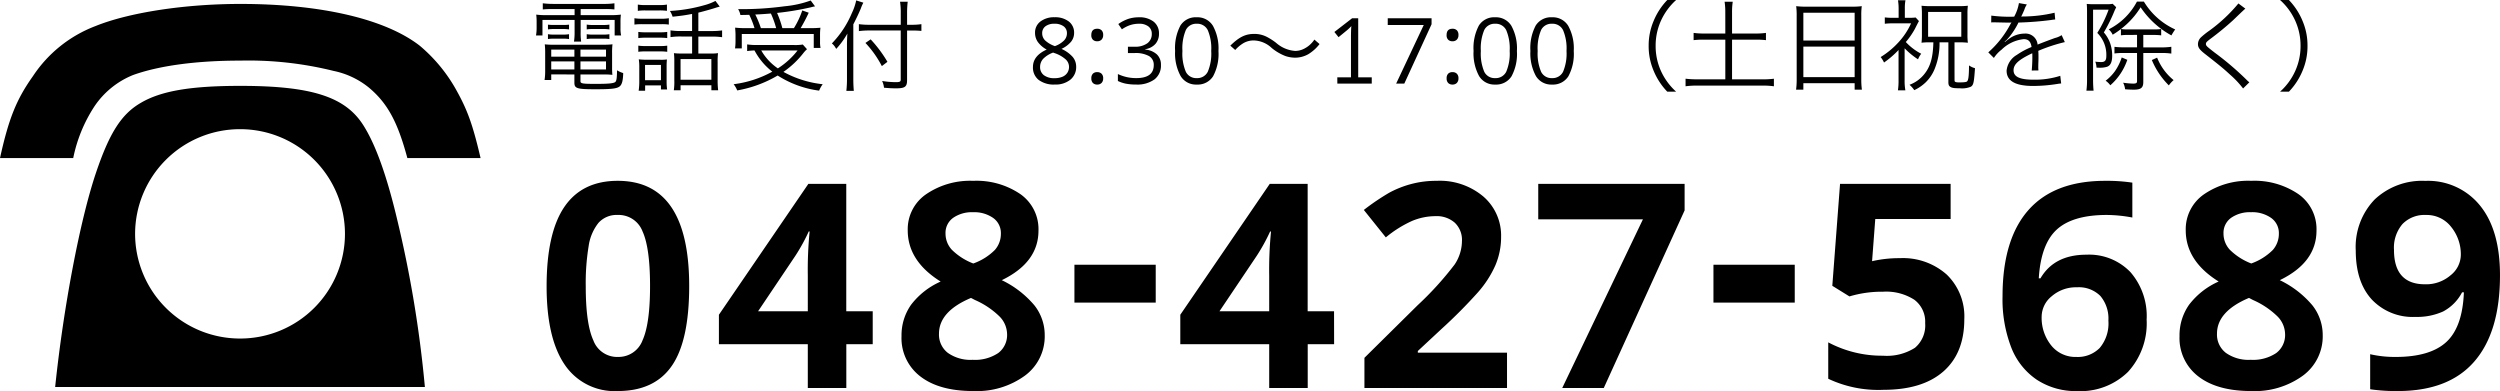
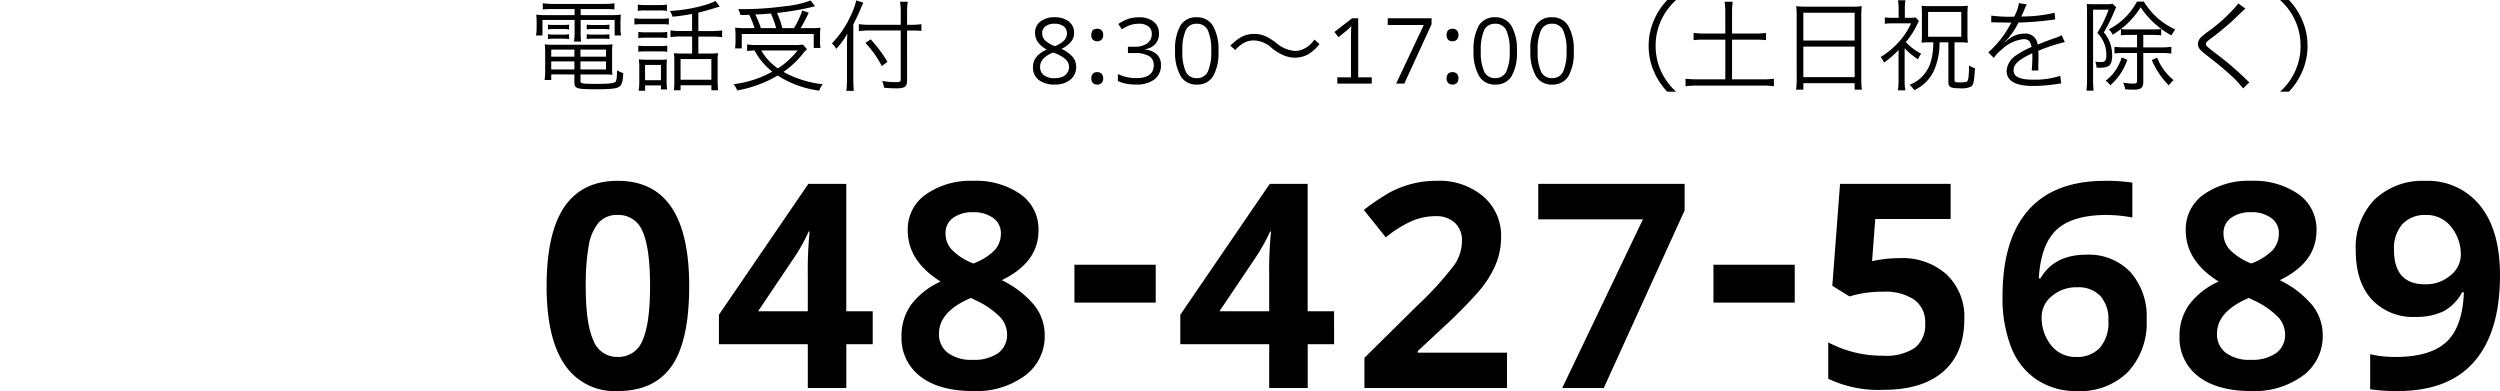
<svg xmlns="http://www.w3.org/2000/svg" width="402.414" height="62.944" viewBox="0 0 402.414 62.944">
  <g transform="translate(-174.822 -5182.544)">
-     <path d="M14.608-38.014a23.785,23.785,0,0,1,3.4-8.3,13.66,13.66,0,0,1,6.225-5.063C28.386-52.871,34.362-53.7,41.5-53.7a56.871,56.871,0,0,1,15.023,1.66,13.238,13.238,0,0,1,5.644,2.656c2.988,2.49,4.648,5.478,6.225,11.371H80.178C78.933-43.326,78.1-45.65,76.36-48.8a25.445,25.445,0,0,0-5.976-7.3c-5.561-4.316-15.936-6.723-28.884-6.723-9.047,0-18.011,1.411-23.323,3.569A20.985,20.985,0,0,0,8.134-51.211c-2.656,3.735-3.9,6.806-5.312,13.2ZM71.214-1.162a188.611,188.611,0,0,0-4.565-27.39c-1.577-6.557-3.32-11.537-5.312-14.691-2.905-4.648-8.383-6.391-19.837-6.391-8.051,0-12.782.83-16.019,2.739-3.154,1.826-5.063,4.9-7.221,11.288C15.687-27.971,13.031-13.944,11.7-1.162ZM41.5-8.964A16.879,16.879,0,0,1,24.568-25.813,16.879,16.879,0,0,1,41.5-42.662,16.861,16.861,0,0,1,58.349-25.813,16.861,16.861,0,0,1,41.5-8.964Z" transform="translate(172 5246)" />
    <path d="M7.312-12v.976H2.88a11.607,11.607,0,0,1-1.744-.08A9.468,9.468,0,0,1,1.2-9.888v.944a6.882,6.882,0,0,1-.1,1.2h1.04v-2.5H7.312v1.92a9.385,9.385,0,0,1-.1,1.568H8.368a9.655,9.655,0,0,1-.08-1.568v-1.92H13.76v2.5H14.8a5.613,5.613,0,0,1-.1-1.2v-.944a9,9,0,0,1,.064-1.216,11.988,11.988,0,0,1-1.76.08H8.288V-12h3.9a13.785,13.785,0,0,1,1.536.064v-.992a10.891,10.891,0,0,1-1.584.1H3.824a12.625,12.625,0,0,1-1.632-.1v.992A15.518,15.518,0,0,1,3.776-12ZM7.28-1.472V-.144C7.28.784,7.7.912,10.672.912c2.5,0,3.408-.1,3.856-.432.4-.288.576-.912.608-2.176a3.927,3.927,0,0,1-.992-.448c-.016,1.248-.08,1.728-.288,1.888-.272.224-1.12.3-3.024.3C8.592.048,8.256,0,8.256-.384V-1.472h3.7a12.328,12.328,0,0,1,1.44.064,10.925,10.925,0,0,1-.048-1.152V-4.9a11.528,11.528,0,0,1,.064-1.424,11.6,11.6,0,0,1-1.456.064H3.888A10.692,10.692,0,0,1,2.512-6.32,12.387,12.387,0,0,1,2.576-4.9v2.96a8.622,8.622,0,0,1-.1,1.36H3.552v-.9Zm0-4v1.136H3.552V-5.472Zm0,1.9v1.3H3.552v-1.3Zm.976,1.3v-1.3h4.112v1.3Zm0-2.064V-5.472h4.112v1.136ZM3.024-8.72A5.626,5.626,0,0,1,4-8.784H5.488a5.159,5.159,0,0,1,.928.064v-.768a7.218,7.218,0,0,1-.928.048H4a7.706,7.706,0,0,1-.976-.048Zm0,1.552A5.4,5.4,0,0,1,4-7.232H5.488a5.047,5.047,0,0,1,.928.064v-.784a5.047,5.047,0,0,1-.928.064H4a5.176,5.176,0,0,1-.976-.064ZM9.264-8.72a5.4,5.4,0,0,1,.976-.064h1.744a5.047,5.047,0,0,1,.928.064V-9.5a4.938,4.938,0,0,1-.928.064H10.24A5.176,5.176,0,0,1,9.264-9.5Zm0,1.552a5.4,5.4,0,0,1,.976-.064h1.744a5.047,5.047,0,0,1,.928.064v-.784a5.047,5.047,0,0,1-.928.064H10.24a5.176,5.176,0,0,1-.976-.064Zm16.96-1.3h-1.68a10.441,10.441,0,0,1-1.792-.1v1.088a10.911,10.911,0,0,1,1.776-.1h1.7v2.736H24.432A7.927,7.927,0,0,1,23.3-4.9a11.124,11.124,0,0,1,.064,1.344V-.48a9.2,9.2,0,0,1-.08,1.552h1.088v-.8h4.96v.8h1.088A13.088,13.088,0,0,1,30.336-.5V-3.472A10.577,10.577,0,0,1,30.4-4.9a8.173,8.173,0,0,1-1.2.064H27.232V-7.568h2.112a12.074,12.074,0,0,1,1.712.1V-8.56a11.616,11.616,0,0,1-1.712.1H27.232v-2.96c.672-.16,2.352-.624,2.928-.832.016,0,.192-.048.512-.144l-.688-.912a8.5,8.5,0,0,1-1.792.688,24.85,24.85,0,0,1-5.536.928,3.715,3.715,0,0,1,.432.928c1.488-.16,1.936-.224,3.136-.448ZM24.368-3.952h4.96V-.624h-4.96Zm-6.88-7.76a9.1,9.1,0,0,1,1.232-.064h2.224a8.949,8.949,0,0,1,1.232.064V-12.72a6.691,6.691,0,0,1-1.232.08H18.72a6.587,6.587,0,0,1-1.232-.08ZM16.944-9.5a9.563,9.563,0,0,1,1.28-.064h3.1A7.086,7.086,0,0,1,22.48-9.5v-1.024a6.531,6.531,0,0,1-1.28.08H18.224a6.942,6.942,0,0,1-1.28-.08Zm.624,2.176a7.88,7.88,0,0,1,1.152-.064h2.368a8.22,8.22,0,0,1,1.136.064V-8.32a7.117,7.117,0,0,1-1.136.064H18.72a7.606,7.606,0,0,1-1.152-.064Zm0,2.208a7.472,7.472,0,0,1,1.152-.064h2.368a7.786,7.786,0,0,1,1.136.064v-.992a6.866,6.866,0,0,1-1.136.064H18.72a7.213,7.213,0,0,1-1.152-.064Zm1.1,5.408h2.544V.944h.992a8.759,8.759,0,0,1-.08-1.312V-2.64a12.369,12.369,0,0,1,.048-1.248,6.628,6.628,0,0,1-1.168.048H18.944a10.979,10.979,0,0,1-1.3-.064,8.1,8.1,0,0,1,.08,1.328V-.384a10.041,10.041,0,0,1-.1,1.536h1.04Zm-.016-3.3h2.56V-.544h-2.56ZM35.12-8.928a15,15,0,0,1-1.968-.08c.032.432.064.784.064,1.2V-6.8a8.07,8.07,0,0,1-.08,1.136h1.088v-2.32H45.808v2.24H46.9a4.7,4.7,0,0,1-.08-.992v-1.04a9.468,9.468,0,0,1,.064-1.216,17.055,17.055,0,0,1-1.824.064H43.7a27.1,27.1,0,0,0,1.3-2.48l-1.04-.368a13.424,13.424,0,0,1-1.344,2.848H40.752a15.792,15.792,0,0,0-.848-2.448,45.113,45.113,0,0,0,5.472-.912,4.612,4.612,0,0,1,.64-.144l-.7-.944a16.59,16.59,0,0,1-4.192.928,51.357,51.357,0,0,1-7.488.464A2.805,2.805,0,0,1,34-11.04c.832-.016,1.088-.016,1.424-.032a13.571,13.571,0,0,1,.848,2.144Zm2.176,0a15.272,15.272,0,0,0-.9-2.192c1.168-.048,1.712-.1,2.512-.16a14.687,14.687,0,0,1,.848,2.352Zm6.752,2.64a7.651,7.651,0,0,1-1.408.08H36.688a10.385,10.385,0,0,1-1.6-.1v1.072a11.074,11.074,0,0,1,1.184-.1A10.582,10.582,0,0,0,39.136-1.92,17.28,17.28,0,0,1,32.912.1,3.992,3.992,0,0,1,33.488,1.1,19.312,19.312,0,0,0,40-1.3a16.216,16.216,0,0,0,6.672,2.432A4.9,4.9,0,0,1,47.248.1a16.809,16.809,0,0,1-6.32-1.984A14.569,14.569,0,0,0,44.176-4.96a4.7,4.7,0,0,1,.544-.576Zm-.848.96a12.568,12.568,0,0,1-3.168,2.88,8.715,8.715,0,0,1-2.672-2.88ZM60.832-8.544h.784c.512,0,1.024.016,1.52.064V-9.568a9.813,9.813,0,0,1-1.52.1h-.784v-1.84a15.245,15.245,0,0,1,.1-1.872H59.7a11.943,11.943,0,0,1,.112,1.872v1.84H54.736a11.8,11.8,0,0,1-1.664-.1v1.12a12.39,12.39,0,0,1,1.712-.1h5.024v7.9c0,.336-.144.416-.8.416a13.1,13.1,0,0,1-2.192-.192,3.544,3.544,0,0,1,.3,1.088c.7.064,1.312.1,1.936.1,1.44,0,1.776-.256,1.776-1.312Zm-8.656-.992c.48-.912.992-2.016,1.216-2.576a6.56,6.56,0,0,1,.4-.912l-1.152-.368a8.808,8.808,0,0,1-.7,2.048,15.791,15.791,0,0,1-3.216,4.88,2.462,2.462,0,0,1,.592.7l.112.176a13.382,13.382,0,0,0,1.792-2.464c-.048.736-.064,1.232-.064,1.936V-.768a16.209,16.209,0,0,1-.1,1.936h1.2c-.048-.56-.08-1.168-.08-1.9Zm1.952,2.992a16.354,16.354,0,0,1,2.64,3.728l.9-.688a20.291,20.291,0,0,0-2.7-3.616Zm31.552.958a5.315,5.315,0,0,1,1.813,1.3,2.421,2.421,0,0,1,.555,1.563,2.591,2.591,0,0,1-.934,2.094,3.777,3.777,0,0,1-2.5.781,4.051,4.051,0,0,1-2.6-.742,2.526,2.526,0,0,1-.922-2.086q0-1.8,2.211-2.8a4.255,4.255,0,0,1-1.43-1.23,2.55,2.55,0,0,1-.445-1.457,2.213,2.213,0,0,1,.867-1.832,3.566,3.566,0,0,1,2.273-.684,3.583,3.583,0,0,1,2.293.68,2.238,2.238,0,0,1,.855,1.852,2.222,2.222,0,0,1-.48,1.395A4.476,4.476,0,0,1,85.68-5.586Zm-1.055-.445a4.02,4.02,0,0,0,1.461-.9,1.653,1.653,0,0,0,.477-1.164,1.334,1.334,0,0,0-.543-1.133,2.4,2.4,0,0,0-1.473-.406,2.31,2.31,0,0,0-1.437.406,1.345,1.345,0,0,0-.531,1.133,1.6,1.6,0,0,0,.457,1.133A4.467,4.467,0,0,0,84.625-6.031Zm-.289,1.039a4.3,4.3,0,0,0-1.594,1,1.91,1.91,0,0,0-.5,1.316,1.6,1.6,0,0,0,.605,1.32,2.711,2.711,0,0,0,1.73.484,3.156,3.156,0,0,0,1.258-.227,1.728,1.728,0,0,0,.793-.645A1.741,1.741,0,0,0,86.9-2.7a1.645,1.645,0,0,0-.566-1.219A5.137,5.137,0,0,0,84.594-4.9Zm7.1-3.836a.976.976,0,0,1,.7.246,1.009,1.009,0,0,1,.258.762,1.009,1.009,0,0,1-.262.746.945.945,0,0,1-.7.262.967.967,0,0,1-.684-.242,1,1,0,0,1-.262-.766Q90.492-8.828,91.438-8.828Zm0,6.984a.958.958,0,0,1,.7.254.991.991,0,0,1,.258.738,1.018,1.018,0,0,1-.258.746.942.942,0,0,1-.7.262.943.943,0,0,1-.691-.25,1.021,1.021,0,0,1-.254-.758,1.017,1.017,0,0,1,.246-.742A.937.937,0,0,1,91.438-1.844Zm7.742-3.7v.07a3.151,3.151,0,0,1,1.875.789,2.265,2.265,0,0,1,.641,1.688,2.792,2.792,0,0,1-1.043,2.324,4.725,4.725,0,0,1-2.988.824,8.291,8.291,0,0,1-1.6-.137,5.314,5.314,0,0,1-1.3-.434V-1.539a6.751,6.751,0,0,0,2.945.656q2.828,0,2.828-2.094a1.6,1.6,0,0,0-.766-1.457,4.444,4.444,0,0,0-2.32-.48h-1.07V-5.937h1.086A3.278,3.278,0,0,0,99.5-6.488,1.8,1.8,0,0,0,100.219-8a1.45,1.45,0,0,0-.543-1.2,2.35,2.35,0,0,0-1.5-.434,4.645,4.645,0,0,0-1.379.2,5.37,5.37,0,0,0-1.387.7l-.578-.852a6.271,6.271,0,0,1,1.648-.844,5.433,5.433,0,0,1,1.633-.242,3.683,3.683,0,0,1,2.41.707,2.357,2.357,0,0,1,.855,1.918,2.444,2.444,0,0,1-.562,1.648A2.74,2.74,0,0,1,99.18-5.539Zm8.273,5.7a2.87,2.87,0,0,1-2.605-1.4,7.618,7.618,0,0,1-.871-4.008,7.742,7.742,0,0,1,.852-4.09,2.9,2.9,0,0,1,2.625-1.332,2.91,2.91,0,0,1,2.613,1.379,7.527,7.527,0,0,1,.887,4.043,7.587,7.587,0,0,1-.867,4.078A2.93,2.93,0,0,1,107.453.156Zm0-1.039a1.875,1.875,0,0,0,1.785-1.031,7.485,7.485,0,0,0,.551-3.336,7.54,7.54,0,0,0-.551-3.344,1.873,1.873,0,0,0-1.785-1.039A1.852,1.852,0,0,0,105.7-8.617a7.566,7.566,0,0,0-.547,3.367A7.475,7.475,0,0,0,105.7-1.9,1.853,1.853,0,0,0,107.453-.883Zm6.2-4.525A5.641,5.641,0,0,1,115-6.528a3.279,3.279,0,0,1,1.648-.416,4.349,4.349,0,0,1,2.88,1.216,7.97,7.97,0,0,0,2.224,1.3,5.048,5.048,0,0,0,1.52.256,4.322,4.322,0,0,0,2.112-.544,6.543,6.543,0,0,0,1.84-1.648l-.832-.72a4.266,4.266,0,0,1-1.824,1.552,3.112,3.112,0,0,1-1.28.272,5.2,5.2,0,0,1-3.072-1.312,9.826,9.826,0,0,0-1.5-.96,4.322,4.322,0,0,0-2-.464c-1.44,0-2.432.5-3.856,1.888Zm16.431,4.4h2.2V-7.453q0-1.172.063-1.8a8.855,8.855,0,0,1-.945.867l-1.117.914-.672-.836,2.859-2.211h.977v9.508h2.18V0h-5.539ZM144-9.437h-5.8v-1.078h7.055v.961L140.867,0h-1.312Zm4.625.609a.976.976,0,0,1,.7.246,1.009,1.009,0,0,1,.258.762,1.009,1.009,0,0,1-.262.746.945.945,0,0,1-.7.262.967.967,0,0,1-.684-.242,1,1,0,0,1-.262-.766Q147.68-8.828,148.625-8.828Zm0,6.984a.958.958,0,0,1,.7.254.991.991,0,0,1,.258.738,1.018,1.018,0,0,1-.258.746.942.942,0,0,1-.7.262.943.943,0,0,1-.691-.25,1.021,1.021,0,0,1-.254-.758,1.017,1.017,0,0,1,.246-.742A.937.937,0,0,1,148.625-1.844Zm6.867,2a2.87,2.87,0,0,1-2.605-1.4,7.618,7.618,0,0,1-.871-4.008,7.742,7.742,0,0,1,.852-4.09,2.9,2.9,0,0,1,2.625-1.332,2.91,2.91,0,0,1,2.613,1.379,7.528,7.528,0,0,1,.887,4.043,7.587,7.587,0,0,1-.867,4.078A2.93,2.93,0,0,1,155.492.156Zm0-1.039a1.875,1.875,0,0,0,1.785-1.031,7.485,7.485,0,0,0,.551-3.336,7.54,7.54,0,0,0-.551-3.344,1.873,1.873,0,0,0-1.785-1.039,1.852,1.852,0,0,0-1.758,1.016,7.567,7.567,0,0,0-.547,3.367,7.475,7.475,0,0,0,.551,3.348A1.853,1.853,0,0,0,155.492-.883ZM164.641.156a2.87,2.87,0,0,1-2.605-1.4,7.618,7.618,0,0,1-.871-4.008,7.742,7.742,0,0,1,.852-4.09,2.9,2.9,0,0,1,2.625-1.332,2.91,2.91,0,0,1,2.613,1.379,7.528,7.528,0,0,1,.887,4.043,7.587,7.587,0,0,1-.867,4.078A2.93,2.93,0,0,1,164.641.156Zm0-1.039a1.875,1.875,0,0,0,1.785-1.031,7.485,7.485,0,0,0,.551-3.336,7.54,7.54,0,0,0-.551-3.344,1.873,1.873,0,0,0-1.785-1.039,1.852,1.852,0,0,0-1.758,1.016,7.567,7.567,0,0,0-.547,3.367,7.475,7.475,0,0,0,.551,3.348A1.853,1.853,0,0,0,164.641-.883ZM184.619,1.3a10.117,10.117,0,0,1-2.432-3.312,9.7,9.7,0,0,1-.864-4.064,9.7,9.7,0,0,1,.864-4.064,10.117,10.117,0,0,1,2.432-3.312h-1.424a10.769,10.769,0,0,0-2.224,3.44A10.034,10.034,0,0,0,180.2-6.08a10.034,10.034,0,0,0,.768,3.936,10.769,10.769,0,0,0,2.224,3.44Zm7.92-9.36h-3.36a11.809,11.809,0,0,1-1.744-.1v1.168a12.7,12.7,0,0,1,1.744-.08h3.36V-.688h-4.5a14.918,14.918,0,0,1-1.9-.1V.432a13.861,13.861,0,0,1,1.9-.112h10.512a12.749,12.749,0,0,1,1.808.112V-.784a13.963,13.963,0,0,1-1.808.1h-4.928V-7.072h3.728a12.73,12.73,0,0,1,1.728.08V-8.16a11.417,11.417,0,0,1-1.728.1h-3.728V-11.5a10.822,10.822,0,0,1,.112-1.68h-1.312a11.247,11.247,0,0,1,.112,1.68ZM204.027-.72a12.3,12.3,0,0,1-.1,1.7H205.1V-.064h8.256V.976h1.168a12.229,12.229,0,0,1-.1-1.712V-10.992a10.063,10.063,0,0,1,.08-1.472,11.607,11.607,0,0,1-1.648.08h-7.2a13.054,13.054,0,0,1-1.712-.08,11.212,11.212,0,0,1,.08,1.568ZM205.1-11.408h8.256v4.48H205.1Zm0,5.456h8.256V-1.04H205.1Zm20.928-.688c-.064,2.544-.512,4.016-1.584,5.264A5.445,5.445,0,0,1,222.187.192a4.43,4.43,0,0,1,.768.864A6.8,6.8,0,0,0,224.747-.16,6.3,6.3,0,0,0,226.3-2.528a10.777,10.777,0,0,0,.72-4.112h1.424v6.4c0,.416.08.608.3.752.288.192.624.24,1.536.24a3.689,3.689,0,0,0,1.76-.24c.448-.256.528-.672.688-2.992a2.953,2.953,0,0,1-.96-.448c-.016,1.728-.1,2.336-.3,2.56-.112.128-.48.176-1.3.176-.48,0-.688-.064-.72-.224-.016-.064-.016-.064-.016-6.224h.848a10.465,10.465,0,0,1,1.3.064,9.978,9.978,0,0,1-.064-1.3v-3.344a10.245,10.245,0,0,1,.064-1.312,12.154,12.154,0,0,1-1.44.064h-4.5a13.3,13.3,0,0,1-1.52-.064,11.187,11.187,0,0,1,.064,1.328v3.216a11.245,11.245,0,0,1-.064,1.408,10.361,10.361,0,0,1,1.28-.064Zm-.848-4.9h5.344v4h-5.344ZM221.4-5.68a12.312,12.312,0,0,0,2.16,1.776,3.4,3.4,0,0,1,.512-.9,9,9,0,0,1-2.48-1.888A12.358,12.358,0,0,0,223.051-8.8c.528-1.04.528-1.04.656-1.264l-.528-.576a7.476,7.476,0,0,1-.992.048h-.752v-1.536a6.838,6.838,0,0,1,.1-1.28h-1.2a8.459,8.459,0,0,1,.1,1.28v1.536h-.96a8.866,8.866,0,0,1-1.264-.064v1.024a9.823,9.823,0,0,1,1.3-.064h2.928a11.432,11.432,0,0,1-2.016,3.04,13.289,13.289,0,0,1-2.88,2.384,4.476,4.476,0,0,1,.544.88,14.9,14.9,0,0,0,2.336-2.016V-.576a10.332,10.332,0,0,1-.1,1.664h1.2A8.441,8.441,0,0,1,221.4-.576Zm17.376-5.088a22.387,22.387,0,0,1-3.424-.176l-.016,1.1a2.837,2.837,0,0,1,.352-.016h.256c.592.016,2.1.048,2.352.048a1.772,1.772,0,0,0,.3-.032l-.144.24a15.921,15.921,0,0,1-3.584,4.576l.9.9A5.294,5.294,0,0,1,237-5.456a6.011,6.011,0,0,1,3.568-1.7c.752,0,1.136.384,1.264,1.264a12.421,12.421,0,0,0-2.384,1.28,3.308,3.308,0,0,0-1.632,2.528c0,1.648,1.392,2.464,4.256,2.464a24.822,24.822,0,0,0,3.888-.32,6.3,6.3,0,0,1,.64-.08l-.144-1.232a13.406,13.406,0,0,1-4.272.624c-2.256,0-3.248-.464-3.248-1.52,0-.96.832-1.712,3.008-2.736a4.206,4.206,0,0,1,.016.48,23.009,23.009,0,0,1-.1,2.3l1.088-.016a3.478,3.478,0,0,1-.032-.576c0-.144,0-.368.016-.72.016-.32.016-.672.016-.88,0-.4,0-.56-.032-.976a26.565,26.565,0,0,1,4.272-1.408l-.512-1.12a3.52,3.52,0,0,1-1.088.464c-.7.256-1.616.592-2.784,1.056A1.942,1.942,0,0,0,240.7-8.048a4.258,4.258,0,0,0-2.416.784c-.16.112-.16.112-.736.56a.123.123,0,0,1-.032-.048v-.016a.016.016,0,0,0,.016-.016c.016-.016.1-.08.208-.16.064-.048.384-.416.544-.608a11.8,11.8,0,0,0,1.44-2.272A51.662,51.662,0,0,0,245-10.24a4.987,4.987,0,0,1,.64-.08l-.1-1.088a22.519,22.519,0,0,1-5.04.608,2.724,2.724,0,0,0-.336.016c.08-.144.288-.576.5-1.088a3.4,3.4,0,0,1,.416-.864l-1.28-.224a6.791,6.791,0,0,1-.768,2.192ZM258.811-7.84v2h-2.256a10.436,10.436,0,0,1-1.376-.08v1.072a10.436,10.436,0,0,1,1.376-.08h2.256v4.56c0,.272-.16.368-.608.368a11.865,11.865,0,0,1-1.632-.144,3.068,3.068,0,0,1,.32,1.056c.48.048,1.04.064,1.408.064,1.136,0,1.52-.3,1.52-1.232V-4.928h2.992a10.1,10.1,0,0,1,1.52.1v-1.1a9.958,9.958,0,0,1-1.52.1h-2.992v-2h1.664a9.308,9.308,0,0,1,1.216.064V-8.784a8.555,8.555,0,0,1-1.216.064h-4.016a8.619,8.619,0,0,1-1.248-.064,12.879,12.879,0,0,0,3.168-3.5,14.061,14.061,0,0,0,4.96,4.528,8.171,8.171,0,0,1,.608-.96,11.368,11.368,0,0,1-5.04-4.48h-1.12a10.47,10.47,0,0,1-4.544,4.464,2.646,2.646,0,0,1,.64.864,12.809,12.809,0,0,0,1.328-.912v1.008a9.728,9.728,0,0,1,1.232-.064ZM250.763-.576a12.885,12.885,0,0,1-.1,1.712h1.152c-.048-.5-.08-1.072-.08-1.7V-11.9h2.5a19.314,19.314,0,0,1-1.824,3.744,4.924,4.924,0,0,1,1.456,3.712c0,.72-.224.976-.832.976a7.172,7.172,0,0,1-.944-.064,2.849,2.849,0,0,1,.192.96c.352.016.368.016.544.016a3.849,3.849,0,0,0,1.136-.144c.576-.192.848-.768.848-1.792a6.212,6.212,0,0,0-.32-1.984,5.4,5.4,0,0,0-1.024-1.76,25.985,25.985,0,0,0,1.744-3.536c.064-.128.1-.224.128-.272a1.362,1.362,0,0,0,.112-.256l-.56-.544a5.11,5.11,0,0,1-1.024.064h-2.112a8.51,8.51,0,0,1-1.04-.048c.032.32.048.768.048,1.216Zm10.432-3.216a12.538,12.538,0,0,0,2.736,4.08A4.467,4.467,0,0,1,264.7-.56a8.894,8.894,0,0,1-2.656-3.616Zm-4.848-.416a8.42,8.42,0,0,1-1.1,2.224,7.276,7.276,0,0,1-1.488,1.52,3.243,3.243,0,0,1,.752.736,9.524,9.524,0,0,0,2.736-4.1ZM275.131-12.9a25.437,25.437,0,0,1-4.688,4.384,12.367,12.367,0,0,0-1.36,1.088,1.549,1.549,0,0,0-.464,1.072c0,.544.256.9,1.152,1.6,2.336,1.824,2.976,2.352,4.048,3.344A15.1,15.1,0,0,1,275.883.784l1.008-.992a4.073,4.073,0,0,1-.448-.4,47.173,47.173,0,0,0-5.12-4.368c-1.3-1.008-1.424-1.12-1.424-1.408,0-.224.112-.352.7-.8a46.607,46.607,0,0,0,3.68-3.024c1.664-1.6,1.792-1.712,1.968-1.856ZM283.259,1.3a10.77,10.77,0,0,0,2.224-3.44,10.034,10.034,0,0,0,.768-3.936,10.034,10.034,0,0,0-.768-3.936,10.77,10.77,0,0,0-2.224-3.44h-1.424a9.956,9.956,0,0,1,2.432,3.312,9.7,9.7,0,0,1,.864,4.064,9.7,9.7,0,0,1-.864,4.064A9.956,9.956,0,0,1,281.835,1.3Z" transform="translate(260 5196)" />
    <path d="M14.258.488A9.664,9.664,0,0,1,5.7-3.784Q2.808-8.057,2.808-16.357q0-8.594,2.856-12.793t8.594-4.2q11.5,0,11.5,16.943,0,8.813-2.808,12.854T14.258.488Zm0-5.493A4.112,4.112,0,0,0,18.25-7.678q1.208-2.673,1.208-8.728,0-6.152-1.208-8.8a4.112,4.112,0,0,0-3.992-2.649,3.925,3.925,0,0,0-3.1,1.27,7.747,7.747,0,0,0-1.587,3.76,36.568,36.568,0,0,0-.464,6.47q0,6.006,1.221,8.679A4.085,4.085,0,0,0,14.258-5ZM55.3-7.056H51.05V0h-6.2V-7.056H30.542v-4.736l14.4-21.069h6.1v20.508H55.3Zm-10.449-5.3v-5.737a62.651,62.651,0,0,1,.293-7.1H45a30.008,30.008,0,0,1-2.148,3.906l-6.006,8.936Zm31.226-5a15.743,15.743,0,0,1,5.261,4.065,7.723,7.723,0,0,1,1.648,4.8A7.849,7.849,0,0,1,79.8-1.99,13.157,13.157,0,0,1,71.484.488q-5.469,0-8.508-2.344a7.742,7.742,0,0,1-3.04-6.494A8.523,8.523,0,0,1,61.475-13.4a12.163,12.163,0,0,1,4.761-3.735q-5.3-3.3-5.3-8.252a6.824,6.824,0,0,1,2.954-5.8,12.539,12.539,0,0,1,7.593-2.161,12.52,12.52,0,0,1,7.581,2.136,6.881,6.881,0,0,1,2.917,5.872Q81.982-20.215,76.074-17.358Zm-4.59-2.686a9.3,9.3,0,0,0,3.479-2.185,3.934,3.934,0,0,0,.964-2.625,2.981,2.981,0,0,0-1.233-2.515,5.286,5.286,0,0,0-3.259-.928,5.257,5.257,0,0,0-3.186.9,2.965,2.965,0,0,0-1.233,2.539,3.812,3.812,0,0,0,1.025,2.612A9.953,9.953,0,0,0,71.484-20.044ZM71.118-14.5q-5.151,2.173-5.151,5.762a3.713,3.713,0,0,0,1.416,3.076,6.3,6.3,0,0,0,4,1.123A6.7,6.7,0,0,0,75.5-5.627a3.626,3.626,0,0,0,1.428-3.064,4.125,4.125,0,0,0-1.2-2.808,13.2,13.2,0,0,0-3.955-2.661Zm16.65.757v-6.1h13.086v6.1Zm41.8,6.689h-4.248V0h-6.2V-7.056H104.81v-4.736l14.4-21.069h6.1v20.508h4.248Zm-10.449-5.3v-5.737a62.651,62.651,0,0,1,.293-7.1h-.146a30.008,30.008,0,0,1-2.148,3.906l-6.006,8.936ZM157.4,0H134.448V-4.858l8.545-8.447a51.836,51.836,0,0,0,5.969-6.567,6.879,6.879,0,0,0,1.184-3.784A3.81,3.81,0,0,0,149-26.6a4.385,4.385,0,0,0-3.1-1.062,9.8,9.8,0,0,0-3.784.769,18.475,18.475,0,0,0-4.224,2.649l-3.54-4.419a37.638,37.638,0,0,1,4.089-2.771,16.02,16.02,0,0,1,3.455-1.379,15.61,15.61,0,0,1,4.2-.537,10.851,10.851,0,0,1,7.507,2.539,8.288,8.288,0,0,1,2.844,6.47,11.612,11.612,0,0,1-.916,4.578,16.864,16.864,0,0,1-2.82,4.37A80.481,80.481,0,0,1,146.9-9.546l-3.857,3.589v.269H157.4Zm8.887,0,12.988-27.148H162.427v-5.713h23.56v4.272L172.974,0Zm24.341-13.745v-6.1h13.086v6.1ZM209.106-1.489V-7.349A18.434,18.434,0,0,0,217.92-5.2a8.42,8.42,0,0,0,5.139-1.27,4.706,4.706,0,0,0,1.648-3.979,4.391,4.391,0,0,0-1.746-3.76A8.37,8.37,0,0,0,217.92-15.5a18.163,18.163,0,0,0-5.4.757l-2.759-1.709,1.245-16.406h17.8V-27.2H216.675l-.513,6.787a19.59,19.59,0,0,1,4.492-.488,10.593,10.593,0,0,1,7.52,2.637,9.36,9.36,0,0,1,2.832,7.2q0,5.444-3.369,8.4T217.969.293A18.875,18.875,0,0,1,209.106-1.489Zm48.95-31.567v5.615a23.017,23.017,0,0,0-4.1-.415q-5.469,0-8.044,2.332t-2.917,7.874h.269q2.222-3.809,7.4-3.809a9.222,9.222,0,0,1,7.08,2.8,10.766,10.766,0,0,1,2.612,7.654,11.55,11.55,0,0,1-3,8.411,10.912,10.912,0,0,1-8.2,3.088A11.422,11.422,0,0,1,242.7-1.318a11.119,11.119,0,0,1-4.138-5.212,21.539,21.539,0,0,1-1.4-8.215q0-9.18,4.163-13.892t12.341-4.712A28,28,0,0,1,258.057-33.057ZM254.2-10.84a5.631,5.631,0,0,0-1.294-3.979,4.883,4.883,0,0,0-3.76-1.392,5.942,5.942,0,0,0-4.053,1.428,4.265,4.265,0,0,0-1.636,3.284,7.073,7.073,0,0,0,1.526,4.626A4.984,4.984,0,0,0,249.048-5a4.962,4.962,0,0,0,3.76-1.453A6.119,6.119,0,0,0,254.2-10.84Zm27.588-6.519a15.743,15.743,0,0,1,5.261,4.065A7.723,7.723,0,0,1,288.7-8.5,7.849,7.849,0,0,1,285.51-1.99,13.157,13.157,0,0,1,277.2.488q-5.469,0-8.508-2.344a7.742,7.742,0,0,1-3.04-6.494,8.523,8.523,0,0,1,1.538-5.054,12.163,12.163,0,0,1,4.761-3.735q-5.3-3.3-5.3-8.252a6.824,6.824,0,0,1,2.954-5.8A12.539,12.539,0,0,1,277.2-33.35a12.52,12.52,0,0,1,7.581,2.136,6.881,6.881,0,0,1,2.917,5.872Q287.7-20.215,281.787-17.358Zm-4.59-2.686a9.3,9.3,0,0,0,3.479-2.185,3.934,3.934,0,0,0,.964-2.625,2.981,2.981,0,0,0-1.233-2.515,5.286,5.286,0,0,0-3.259-.928,5.257,5.257,0,0,0-3.186.9,2.965,2.965,0,0,0-1.233,2.539,3.812,3.812,0,0,0,1.025,2.612A9.953,9.953,0,0,0,277.2-20.044Zm-.366,5.542q-5.151,2.173-5.151,5.762A3.713,3.713,0,0,0,273.1-5.664a6.3,6.3,0,0,0,4,1.123,6.7,6.7,0,0,0,4.114-1.086,3.626,3.626,0,0,0,1.428-3.064,4.125,4.125,0,0,0-1.2-2.808,13.194,13.194,0,0,0-3.955-2.661ZM296.338.2v-5.64a17.608,17.608,0,0,0,4.1.439q5.542,0,8.154-2.4t2.832-8h-.293a7.266,7.266,0,0,1-3.064,3.088,10.144,10.144,0,0,1-4.431.867,9.056,9.056,0,0,1-7.056-2.82q-2.563-2.82-2.563-7.874a11.009,11.009,0,0,1,3.04-8.2,11.112,11.112,0,0,1,8.167-3A10.739,10.739,0,0,1,314-29.395q3.235,3.955,3.235,11.255,0,9.106-4.126,13.867T300.781.488A28.385,28.385,0,0,1,296.338.2Zm3.833-22.437q0,5.542,5,5.542a6.037,6.037,0,0,0,4.1-1.44,4.257,4.257,0,0,0,1.66-3.271,6.994,6.994,0,0,0-1.55-4.517,4.964,4.964,0,0,0-4.065-1.929,4.923,4.923,0,0,0-3.784,1.465A5.854,5.854,0,0,0,300.171-22.241Z" transform="translate(260 5245)" />
  </g>
</svg>